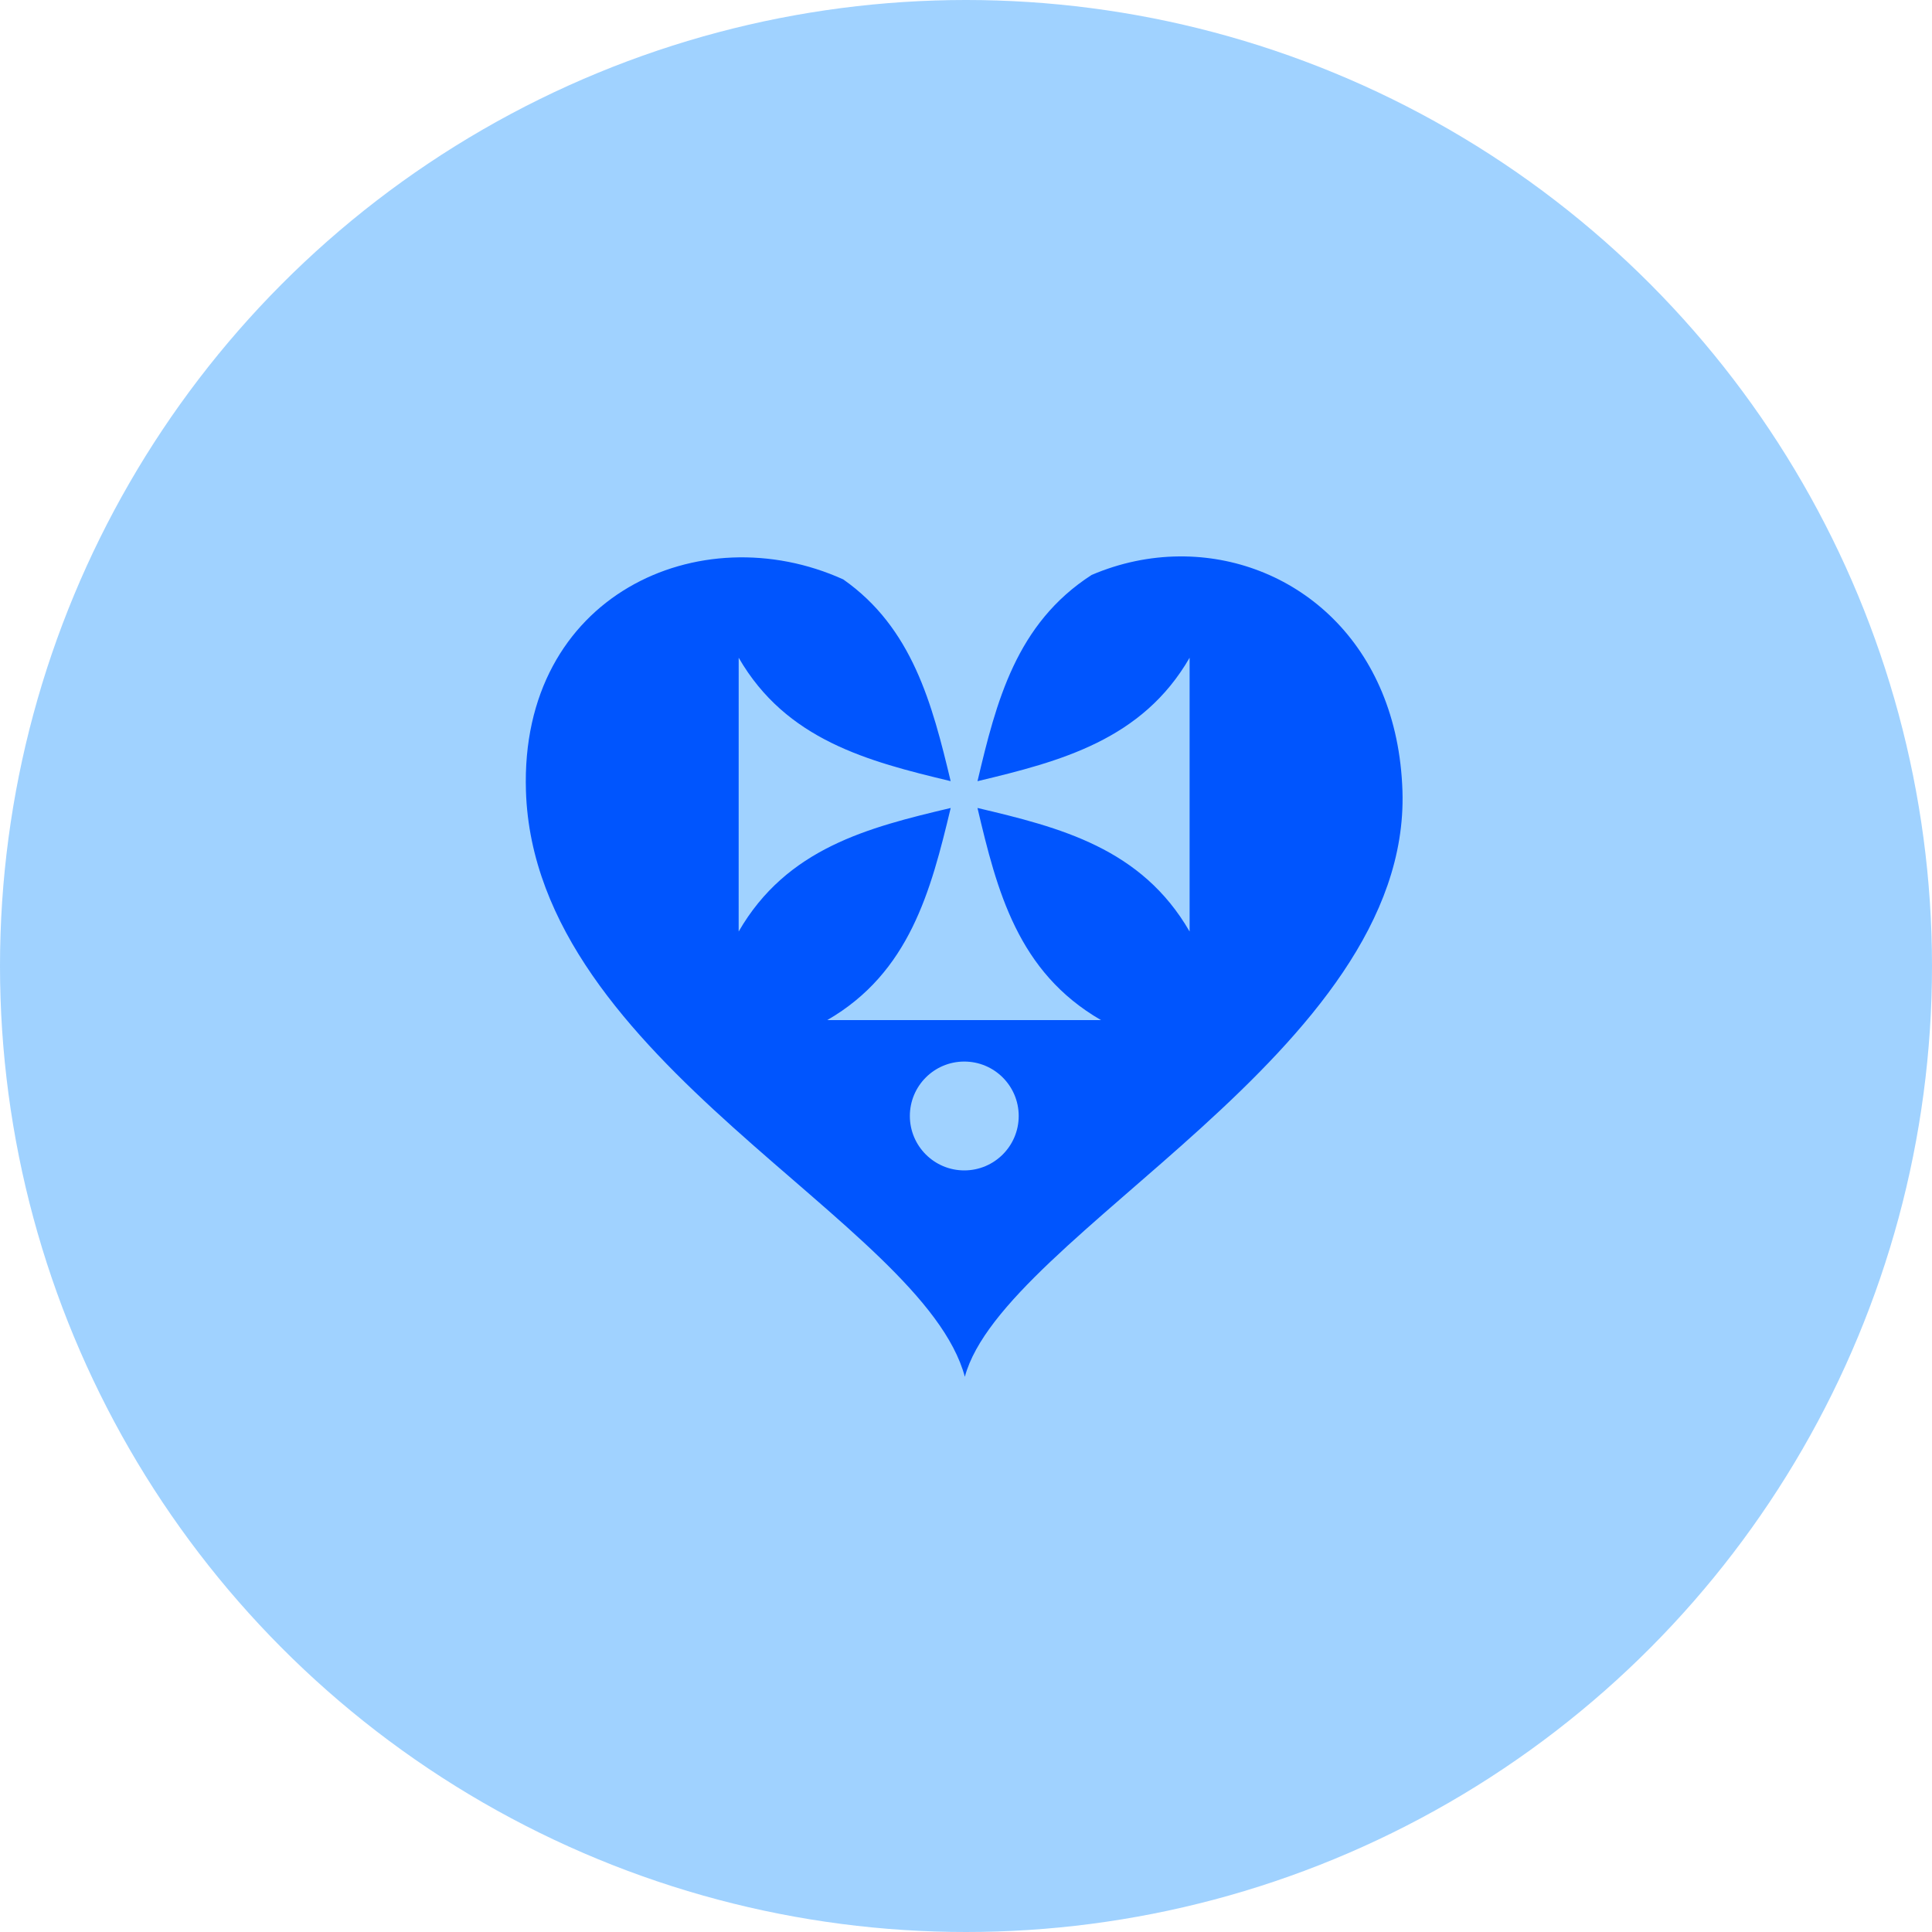
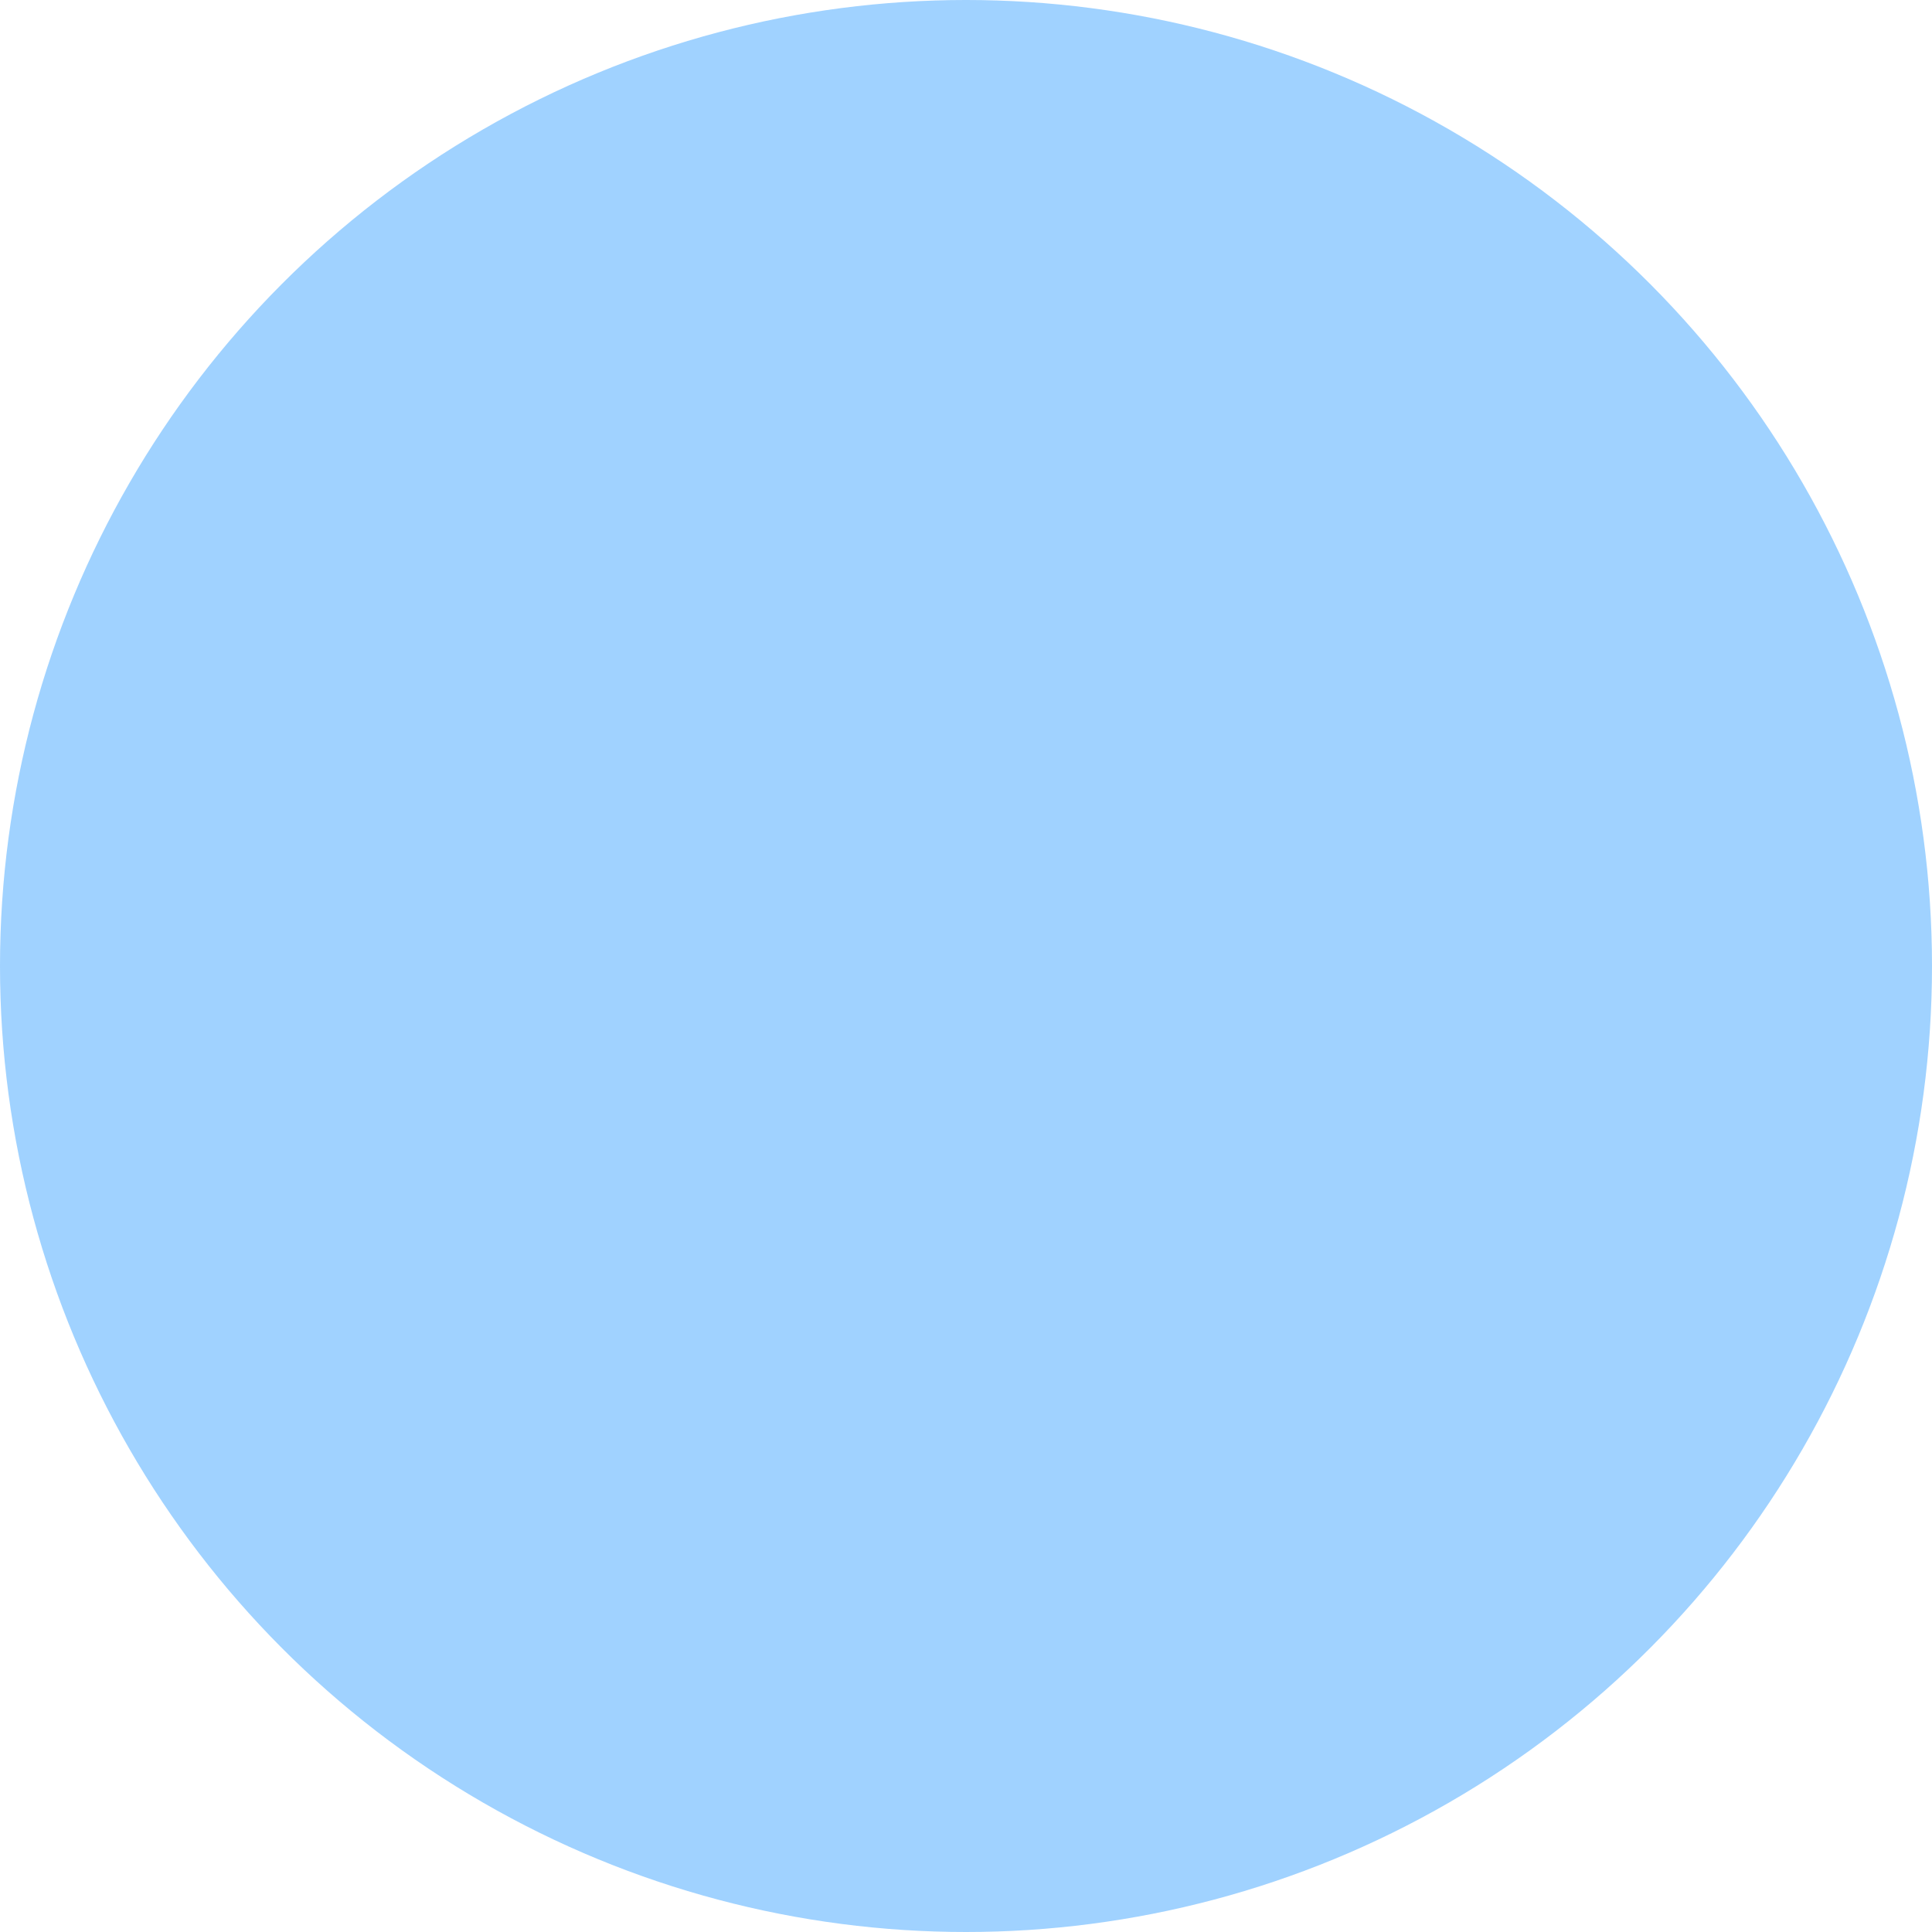
<svg xmlns="http://www.w3.org/2000/svg" width="100" height="100" viewBox="0 0 100 100" fill="none">
  <circle cx="50" cy="50" r="50" fill="#88C6FF" fill-opacity="0.8" />
-   <path d="M61.026 28.8C59.514 28.814 57.977 29.128 56.503 29.759C52.596 32.277 51.565 36.319 50.595 40.434C54.894 39.407 59.117 38.299 61.574 34.044L61.574 48.216C59.083 43.902 54.877 42.83 50.594 41.82C51.603 46.103 52.676 50.309 56.989 52.8L42.818 52.8C47.072 50.344 48.18 46.12 49.208 41.821C44.927 42.831 40.723 43.904 38.233 48.216L38.234 34.044C40.689 38.297 44.91 39.406 49.206 40.432C48.249 36.431 47.22 32.496 43.648 29.991C36.23 26.63 26.899 30.799 27.223 40.949C27.672 54.998 47.777 63.186 49.94 71.262C51.921 63.872 73.014 54.413 72.591 40.949H72.591C72.35 33.279 67.049 28.899 61.328 28.801C61.228 28.799 61.127 28.799 61.026 28.8ZM49.911 54.946C51.467 54.946 52.728 56.207 52.728 57.763C52.728 59.318 51.467 60.58 49.911 60.58C48.355 60.58 47.094 59.318 47.094 57.763C47.094 56.207 48.355 54.946 49.911 54.946Z" fill="#0055FE" />
</svg>